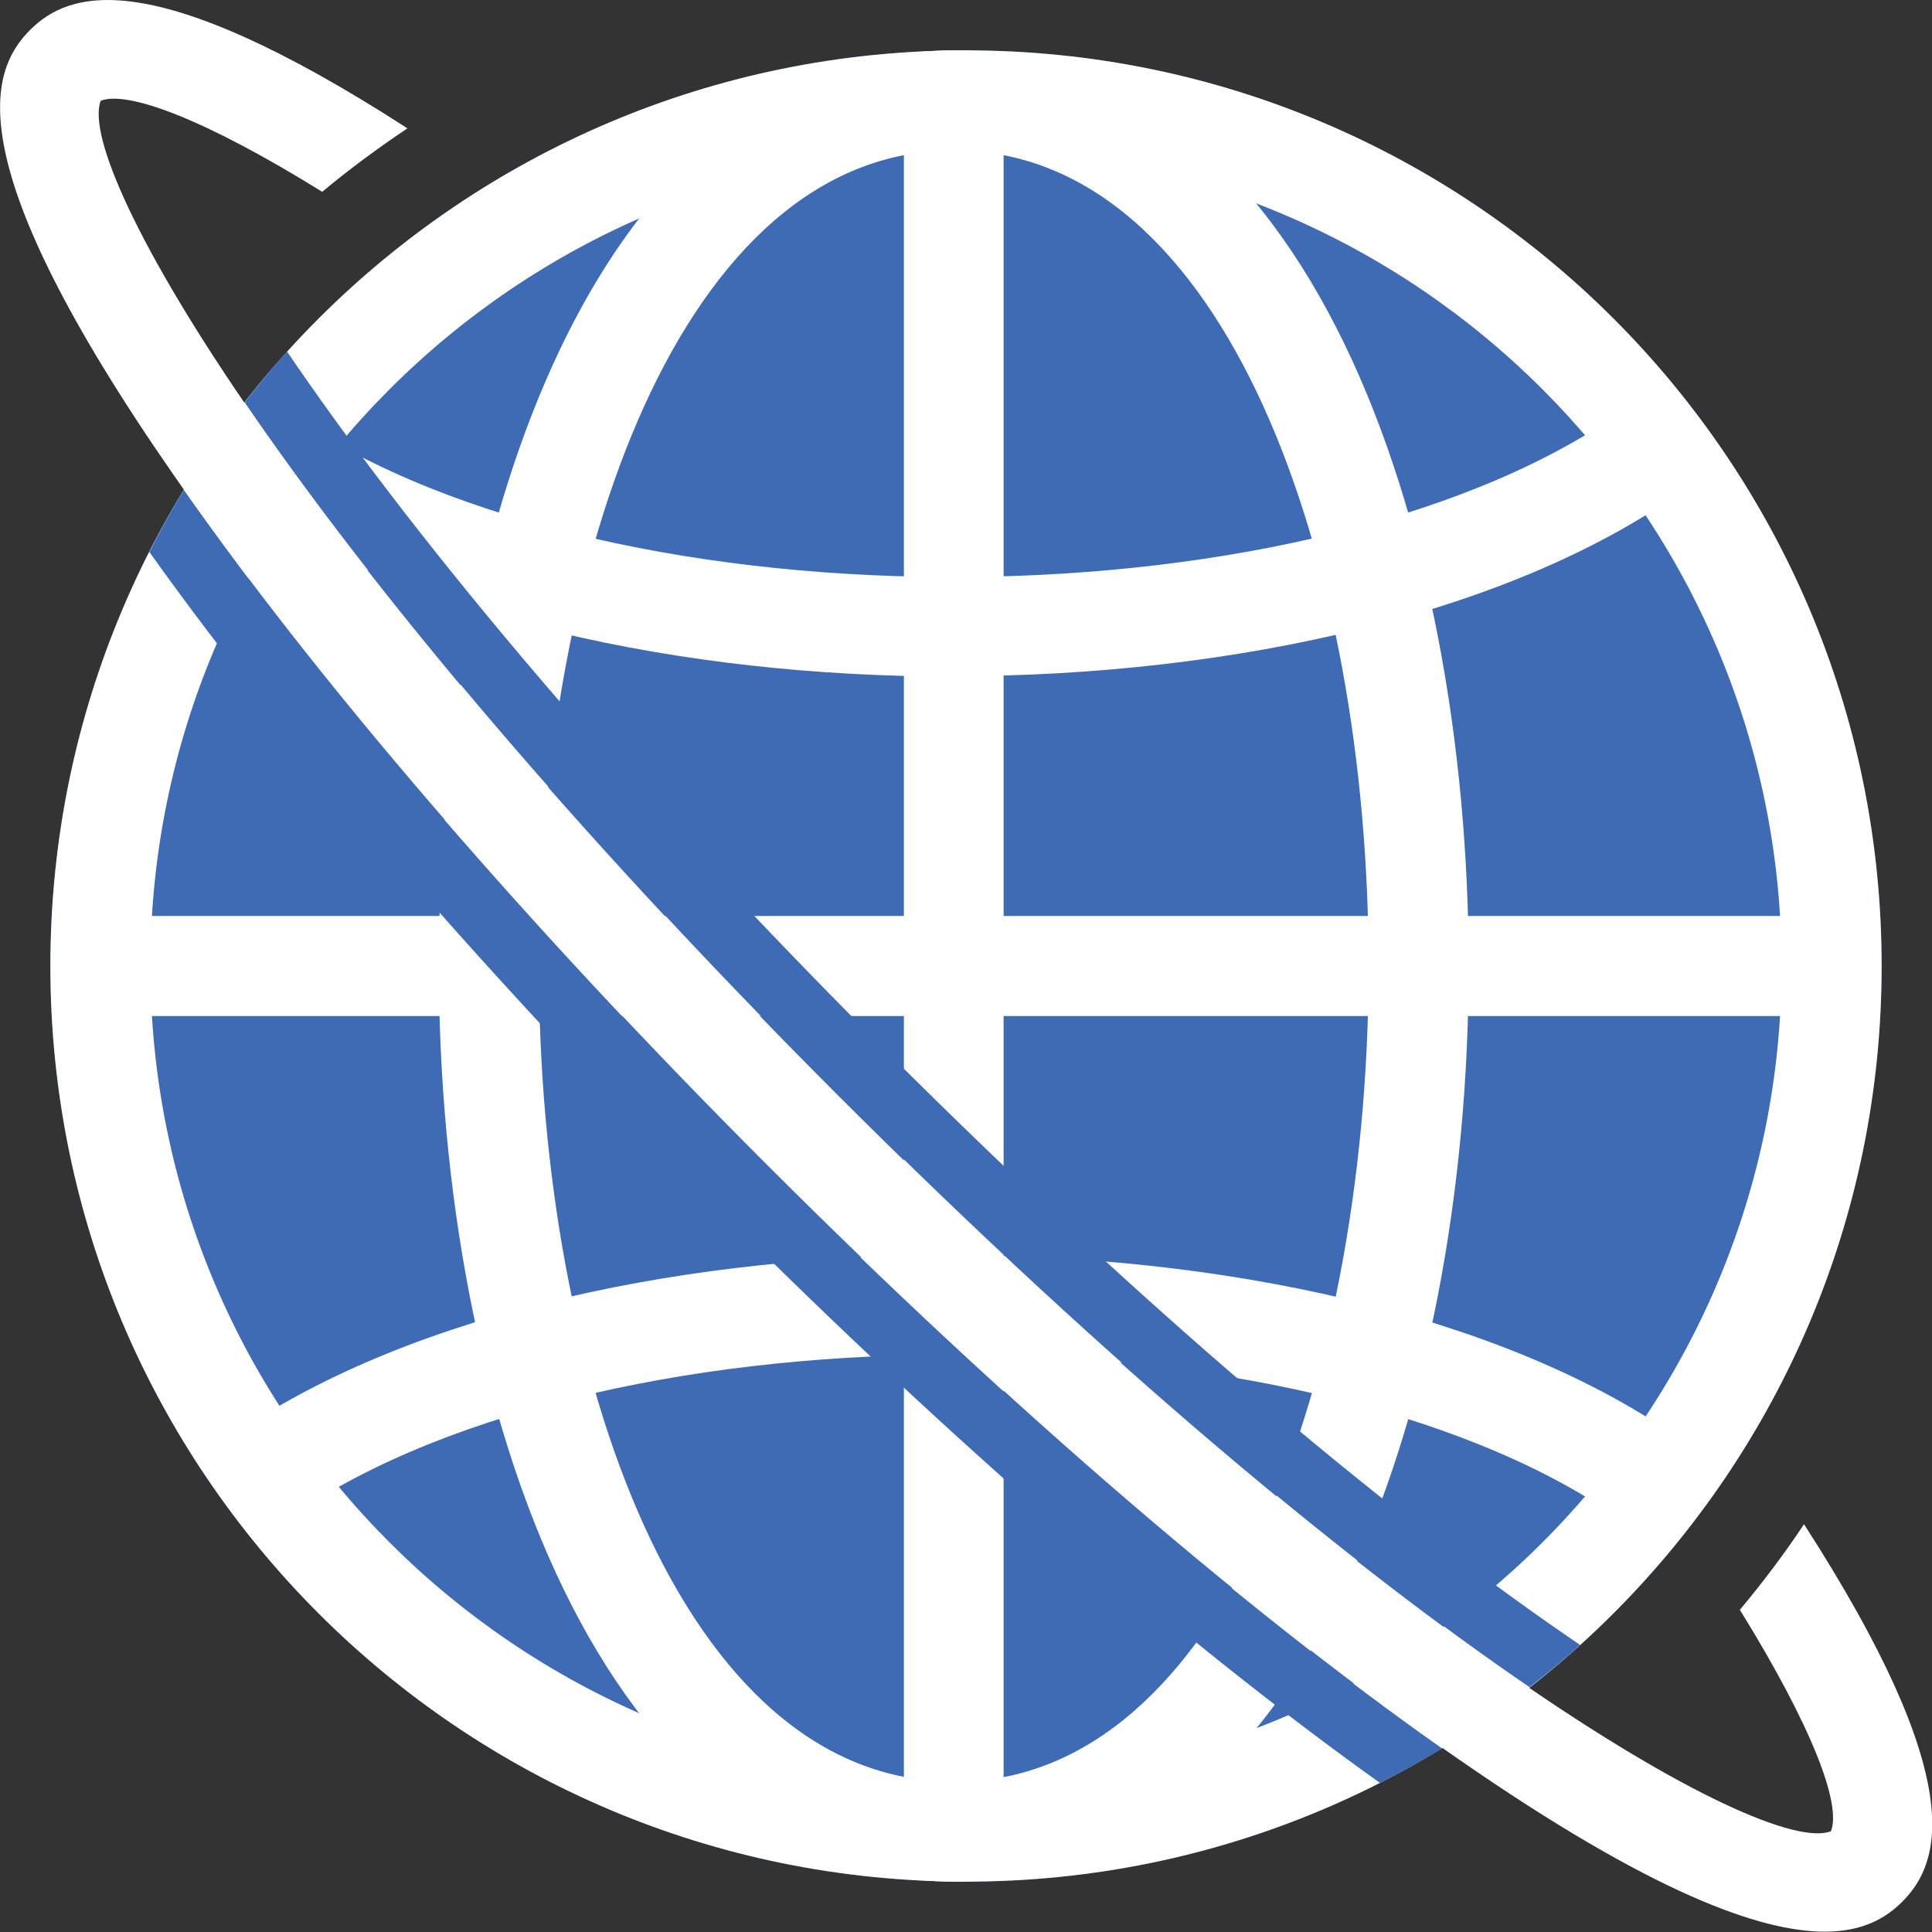
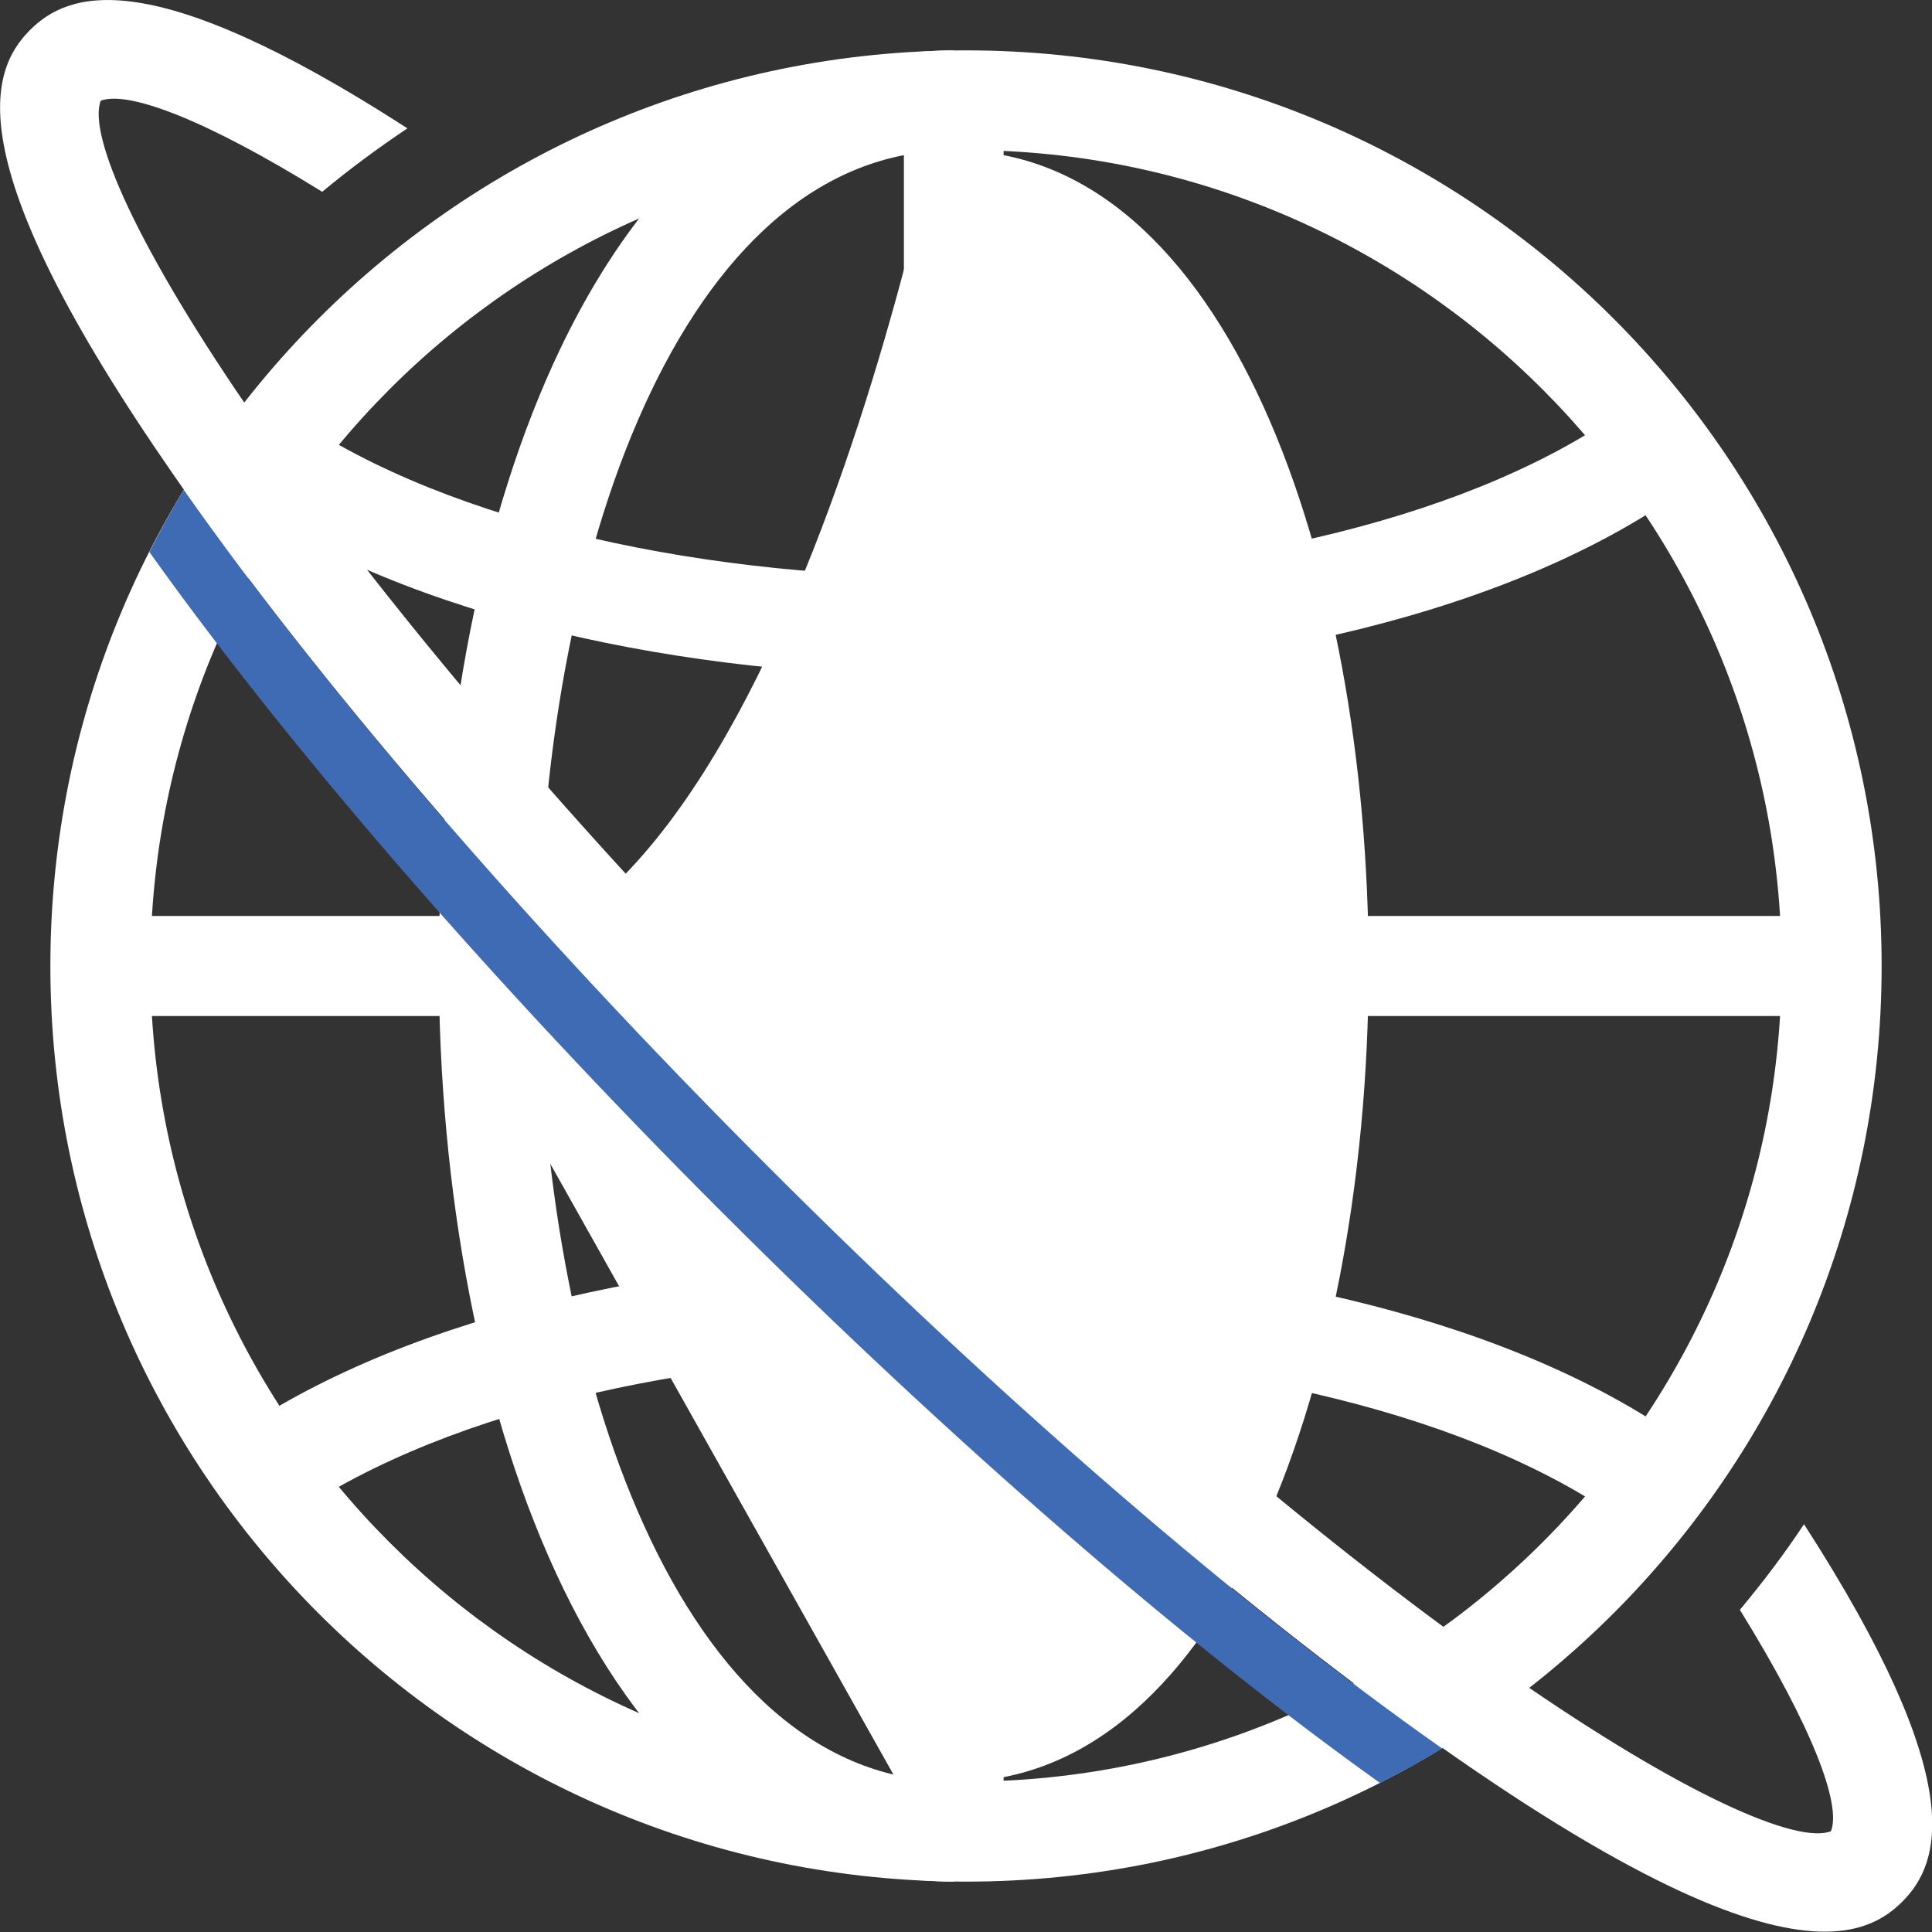
<svg xmlns="http://www.w3.org/2000/svg" id="_レイヤー_2" data-name="レイヤー 2" viewBox="0 0 56 56">
  <rect x="0" y="0" width="56" height="56" fill="#333333" stroke="none" />
  <defs>
    <style>
      .cls-1 {
        fill: #fff;
      }

      .cls-2 {
        fill: #3e6bb3;
      }
    </style>
  </defs>
  <g id="_レイヤー_1-2" data-name="レイヤー 1">
    <g>
-       <path class="cls-2" d="M28,1.46C13.35,1.46,1.46,13.34,1.46,28s11.89,26.54,26.54,26.54,26.54-11.88,26.54-26.54S42.66,1.46,28,1.46" />
      <path class="cls-1" d="M28,4.35c13.04,0,23.64,10.61,23.64,23.65s-10.61,23.64-23.64,23.64S4.36,41.04,4.36,28,14.96,4.35,28,4.35M28,1.46C13.35,1.46,1.46,13.34,1.46,28s11.89,26.54,26.54,26.54,26.54-11.88,26.54-26.54S42.66,1.46,28,1.46" />
      <rect class="cls-1" x="26.2" y="2.91" width="2.89" height="50.18" />
      <rect class="cls-1" x="2.55" y="26.55" width="50.18" height="2.9" />
      <path class="cls-1" d="M27.64,54.54c-10.25,0-14.92-13.76-14.92-26.54,0-6.79,1.25-13.13,3.51-17.87,2.71-5.67,6.65-8.67,11.41-8.67v2.9c-7.89,0-12.02,11.89-12.02,23.64s4.13,23.64,12.02,23.64v2.89Z" />
-       <path class="cls-1" d="M27.64,54.54v-2.89c4.5,0,7.27-3.82,8.8-7.02,2.05-4.3,3.23-10.36,3.23-16.63,0-11.75-4.13-23.64-12.02-23.64V1.46c10.25,0,14.92,13.76,14.92,26.54s-4.67,26.54-14.92,26.54" />
+       <path class="cls-1" d="M27.64,54.54v-2.89c4.5,0,7.27-3.82,8.8-7.02,2.05-4.3,3.23-10.36,3.23-16.63,0-11.75-4.13-23.64-12.02-23.64V1.46s-4.67,26.54-14.92,26.54" />
      <path class="cls-1" d="M27.61,19.61c-7.87,0-15.73-1.71-20.77-5.16l1.63-2.39c9.29,6.35,29.95,6.19,38.78-.31l1.72,2.33c-4.99,3.67-13.17,5.52-21.35,5.52" />
      <path class="cls-1" d="M47.25,44.24c-8.83-6.5-29.49-6.66-38.78-.31l-1.63-2.39c10.28-7.03,32.33-6.84,42.13.37l-1.72,2.33Z" />
-       <path class="cls-2" d="M44.33,48.91c.5-.39,1-.8,1.47-1.23-5.05-3.43-11.99-9.09-20.19-17.29-8.2-8.2-13.86-15.15-17.29-20.2-.43.47-.83.97-1.23,1.47,3.44,5.04,9.07,11.93,17.19,20.05,8.12,8.12,15.01,13.75,20.05,17.19" />
      <path class="cls-2" d="M5.33,14.2c-.36.58-.69,1.19-1,1.8,4.07,5.71,9.91,12.45,16.57,19.11,6.66,6.66,13.4,12.5,19.1,16.57.61-.31,1.21-.64,1.8-1-5.8-4.08-12.73-10.05-19.57-16.9-6.85-6.85-12.82-13.77-16.9-19.58" />
      <path class="cls-1" d="M50.43,46.66c2.11,3.41,2.95,5.65,2.64,6.42-1.95.76-13.08-5.63-28.8-21.35C8.56,16.01,2.16,4.87,2.92,2.92c.78-.3,3.02.53,6.42,2.64.79-.66,1.62-1.27,2.47-1.84C4.34-1.1,1.99-.25.87.87-.34,2.08-1.23,4.73,5,13.72c4.08,5.9,10.21,13.02,17.24,20.05s14.15,13.15,20.05,17.23c5.6,3.88,8.74,4.99,10.6,4.99,1.13,0,1.79-.41,2.25-.87,1.12-1.12,1.96-3.48-2.85-10.94-.57.86-1.19,1.68-1.85,2.47" />
    </g>
  </g>
</svg>